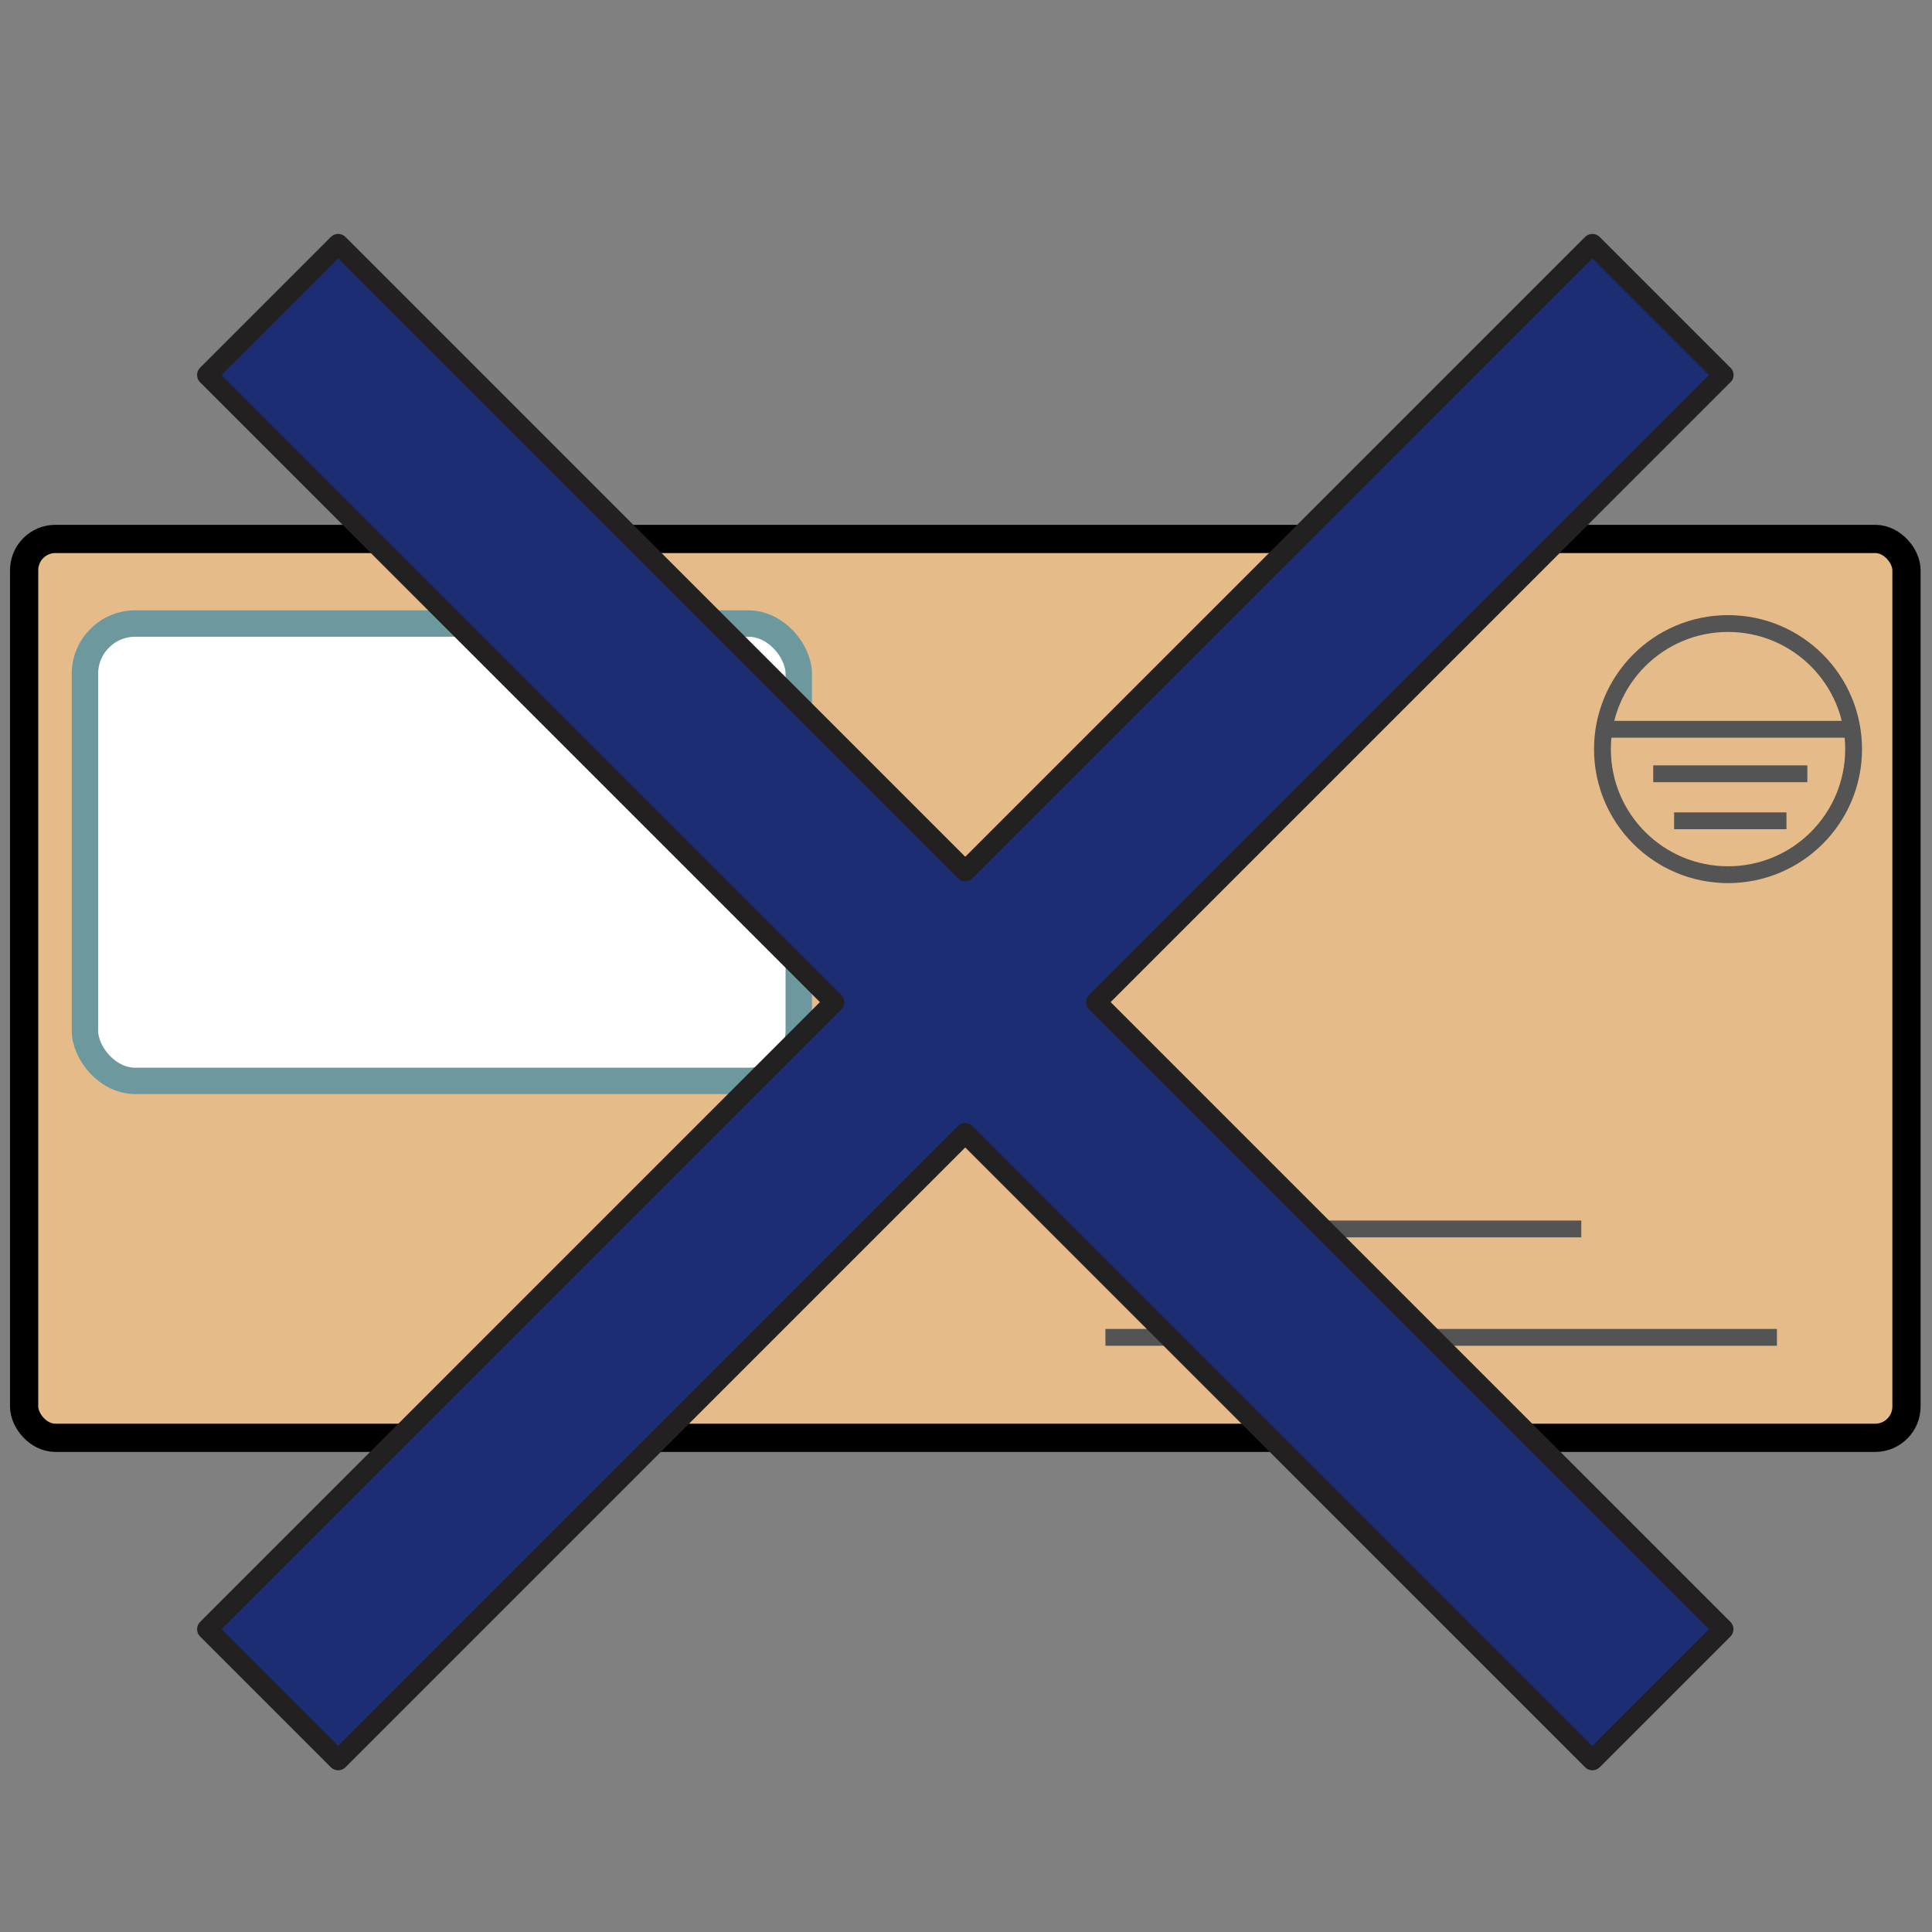
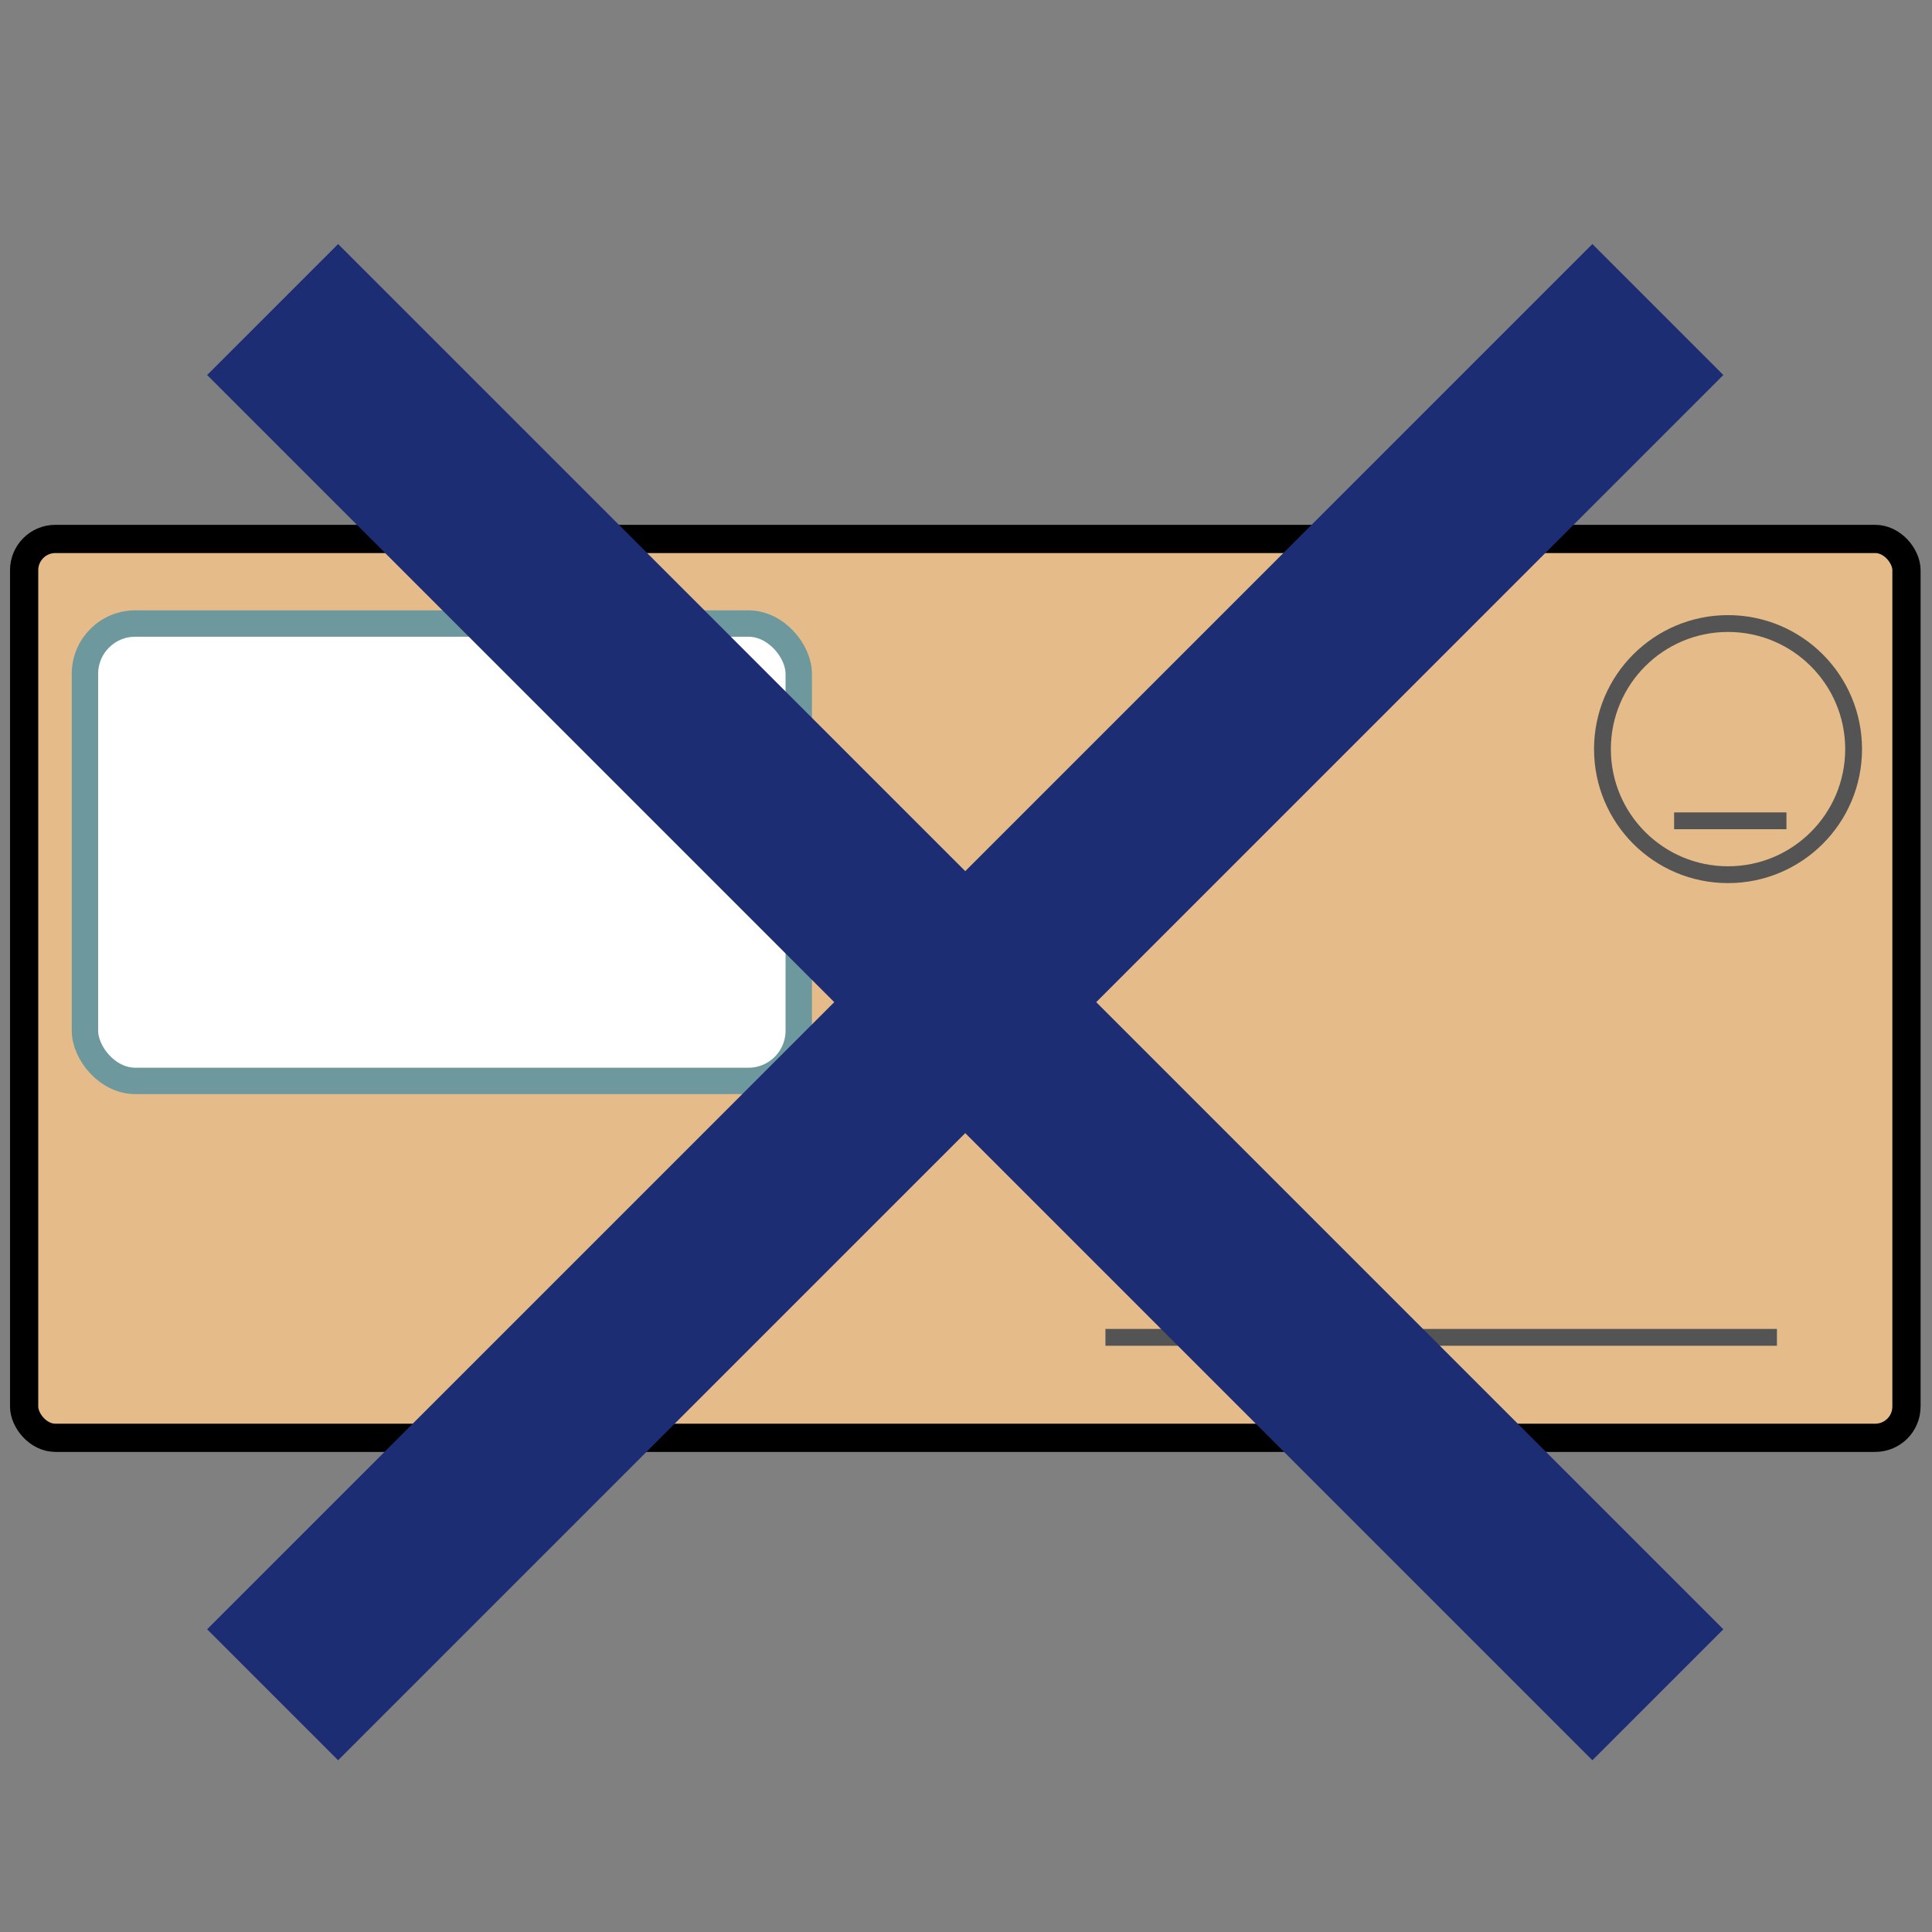
<svg xmlns="http://www.w3.org/2000/svg" id="uuid-11920259-da36-43d4-bb3b-5b357a0d61fb" viewBox="0 0 1200 1200">
  <rect x="0" y="0" width="1200" height="1200" fill="#808080" stroke="none" />
  <defs>
    <style>.uuid-4c9ecae7-1a3c-4971-a40e-1feab5803274{fill:#232021;}.uuid-e6f36f2d-5e82-4ffd-8ac8-190d1a1080e5{fill:#1c2d74;}.uuid-cbe8132d-846b-4f8b-943d-c602648d51a7{fill:#fff;stroke:#6d989e;stroke-width:16.39px;}.uuid-cbe8132d-846b-4f8b-943d-c602648d51a7,.uuid-0aee430c-5a67-4435-97a4-b6c8a8419668,.uuid-54564134-6cad-463d-931e-145fd9131c2f{stroke-miterlimit:10;}.uuid-0aee430c-5a67-4435-97a4-b6c8a8419668{fill:#e5bc89;stroke:#000;stroke-width:17.53px;}.uuid-54564134-6cad-463d-931e-145fd9131c2f{fill:none;stroke:#545454;stroke-width:10.45px;}</style>
  </defs>
  <g>
    <rect class="uuid-0aee430c-5a67-4435-97a4-b6c8a8419668" x="14.99" y="334.74" width="1169.16" height="558.31" rx="19.42" ry="19.42" />
    <rect class="uuid-cbe8132d-846b-4f8b-943d-c602648d51a7" x="52.76" y="387.29" width="443.36" height="284.08" rx="31.24" ry="31.24" />
    <g>
      <circle class="uuid-54564134-6cad-463d-931e-145fd9131c2f" cx="1073.31" cy="465.29" r="78" />
-       <line class="uuid-54564134-6cad-463d-931e-145fd9131c2f" x1="995.31" y1="452.97" x2="1150.34" y2="452.97" />
    </g>
-     <line class="uuid-54564134-6cad-463d-931e-145fd9131c2f" x1="686.6" y1="763.32" x2="982.17" y2="763.32" />
    <line class="uuid-54564134-6cad-463d-931e-145fd9131c2f" x1="686.6" y1="830.65" x2="1103.69" y2="830.65" />
-     <line class="uuid-54564134-6cad-463d-931e-145fd9131c2f" x1="1026.84" y1="480.61" x2="1122.58" y2="480.61" />
    <line class="uuid-54564134-6cad-463d-931e-145fd9131c2f" x1="1039.82" y1="509.82" x2="1109.6" y2="509.82" />
  </g>
  <g>
    <g id="uuid-32a264cf-0ce4-4b12-b10c-62dab91a9ead">
      <polygon class="uuid-e6f36f2d-5e82-4ffd-8ac8-190d1a1080e5" points="1070.4 232.92 989.05 151.57 599.53 541.09 210 151.57 128.65 232.92 518.17 622.45 128.65 1011.97 210 1093.32 599.53 703.8 989.05 1093.32 1070.4 1011.97 680.88 622.45 1070.4 232.92" />
    </g>
    <g id="uuid-5b449731-39b4-4dd0-ba78-418ddadd12c6">
-       <path class="uuid-4c9ecae7-1a3c-4971-a40e-1feab5803274" d="M1074.87,228.46c-27.11-27.11-54.24-54.24-81.35-81.35-2.41-2.41-6.52-2.41-8.93,0-44.11,44.11-88.2,88.2-132.31,132.31-69.72,69.72-139.44,139.44-209.17,209.16-16.01,16.01-32.03,32.03-48.04,48.04h8.93c-44.11-44.11-88.2-88.2-132.31-132.31-69.72-69.72-139.44-139.44-209.16-209.17-16.01-16.01-32.03-32.03-48.04-48.04-2.41-2.41-6.52-2.41-8.93,0-27.11,27.11-54.24,54.24-81.35,81.35-2.41,2.41-2.41,6.52,0,8.93,44.11,44.11,88.2,88.2,132.31,132.31,69.72,69.72,139.44,139.44,209.17,209.16,16.01,16.01,32.03,32.03,48.04,48.04v-8.93c-44.11,44.11-88.2,88.2-132.31,132.31-69.72,69.72-139.44,139.44-209.16,209.17-16.01,16.01-32.03,32.03-48.04,48.04-2.41,2.41-2.41,6.52,0,8.93,27.11,27.11,54.24,54.24,81.35,81.35,2.42,2.41,6.52,2.41,8.93,0,44.11-44.11,88.2-88.2,132.31-132.31,69.72-69.72,139.44-139.44,209.16-209.17,16.01-16.01,32.03-32.03,48.04-48.04h-8.93c44.11,44.11,88.2,88.2,132.31,132.31,69.72,69.72,139.44,139.44,209.17,209.16,16.01,16.01,32.03,32.03,48.04,48.04,2.42,2.42,6.52,2.42,8.93,0,27.11-27.11,54.24-54.24,81.35-81.35,2.41-2.42,2.41-6.52,0-8.93-44.11-44.11-88.2-88.2-132.31-132.31-69.72-69.72-139.44-139.44-209.17-209.17l-48.04-48.04v8.93c44.11-44.11,88.2-88.2,132.31-132.31,69.72-69.72,139.44-139.44,209.17-209.16,16.01-16.01,32.03-32.03,48.04-48.04,5.77-5.77-3.18-14.7-8.93-8.93-44.11,44.11-88.2,88.2-132.31,132.31-69.72,69.72-139.44,139.44-209.17,209.17-16.01,16.01-32.03,32.03-48.04,48.04-2.41,2.42-2.41,6.52,0,8.93,44.11,44.11,88.2,88.2,132.31,132.31,69.72,69.72,139.44,139.44,209.16,209.17,16.01,16.01,32.03,32.03,48.04,48.04v-8.93c-27.11,27.11-54.24,54.24-81.35,81.35h8.93c-44.11-44.11-88.2-88.2-132.31-132.31-69.72-69.72-139.44-139.44-209.17-209.17-16.01-16.01-32.03-32.03-48.04-48.04-2.42-2.42-6.52-2.42-8.93,0-44.11,44.11-88.2,88.2-132.31,132.31-69.72,69.72-139.44,139.44-209.17,209.17-16.01,16.01-32.03,32.03-48.04,48.04h8.93c-27.11-27.11-54.24-54.24-81.35-81.35v8.93c44.11-44.11,88.2-88.2,132.31-132.31,69.72-69.72,139.44-139.44,209.17-209.17,16.01-16.01,32.03-32.03,48.04-48.04,2.42-2.42,2.42-6.52,0-8.93-44.11-44.11-88.2-88.2-132.31-132.31-69.72-69.72-139.44-139.44-209.16-209.17-16.01-16.01-32.03-32.03-48.04-48.04v8.93c27.11-27.11,54.24-54.24,81.35-81.35h-8.93c44.11,44.11,88.2,88.2,132.31,132.31,69.72,69.72,139.44,139.44,209.16,209.17,16.01,16.01,32.03,32.03,48.04,48.04,2.42,2.42,6.52,2.42,8.93,0,44.11-44.11,88.2-88.2,132.31-132.31,69.72-69.72,139.44-139.44,209.17-209.16,16.01-16.01,32.03-32.03,48.04-48.04h-8.93c27.11,27.11,54.24,54.24,81.35,81.35,5.77,5.77,14.7-3.18,8.93-8.93h0Z" />
-     </g>
+       </g>
  </g>
</svg>